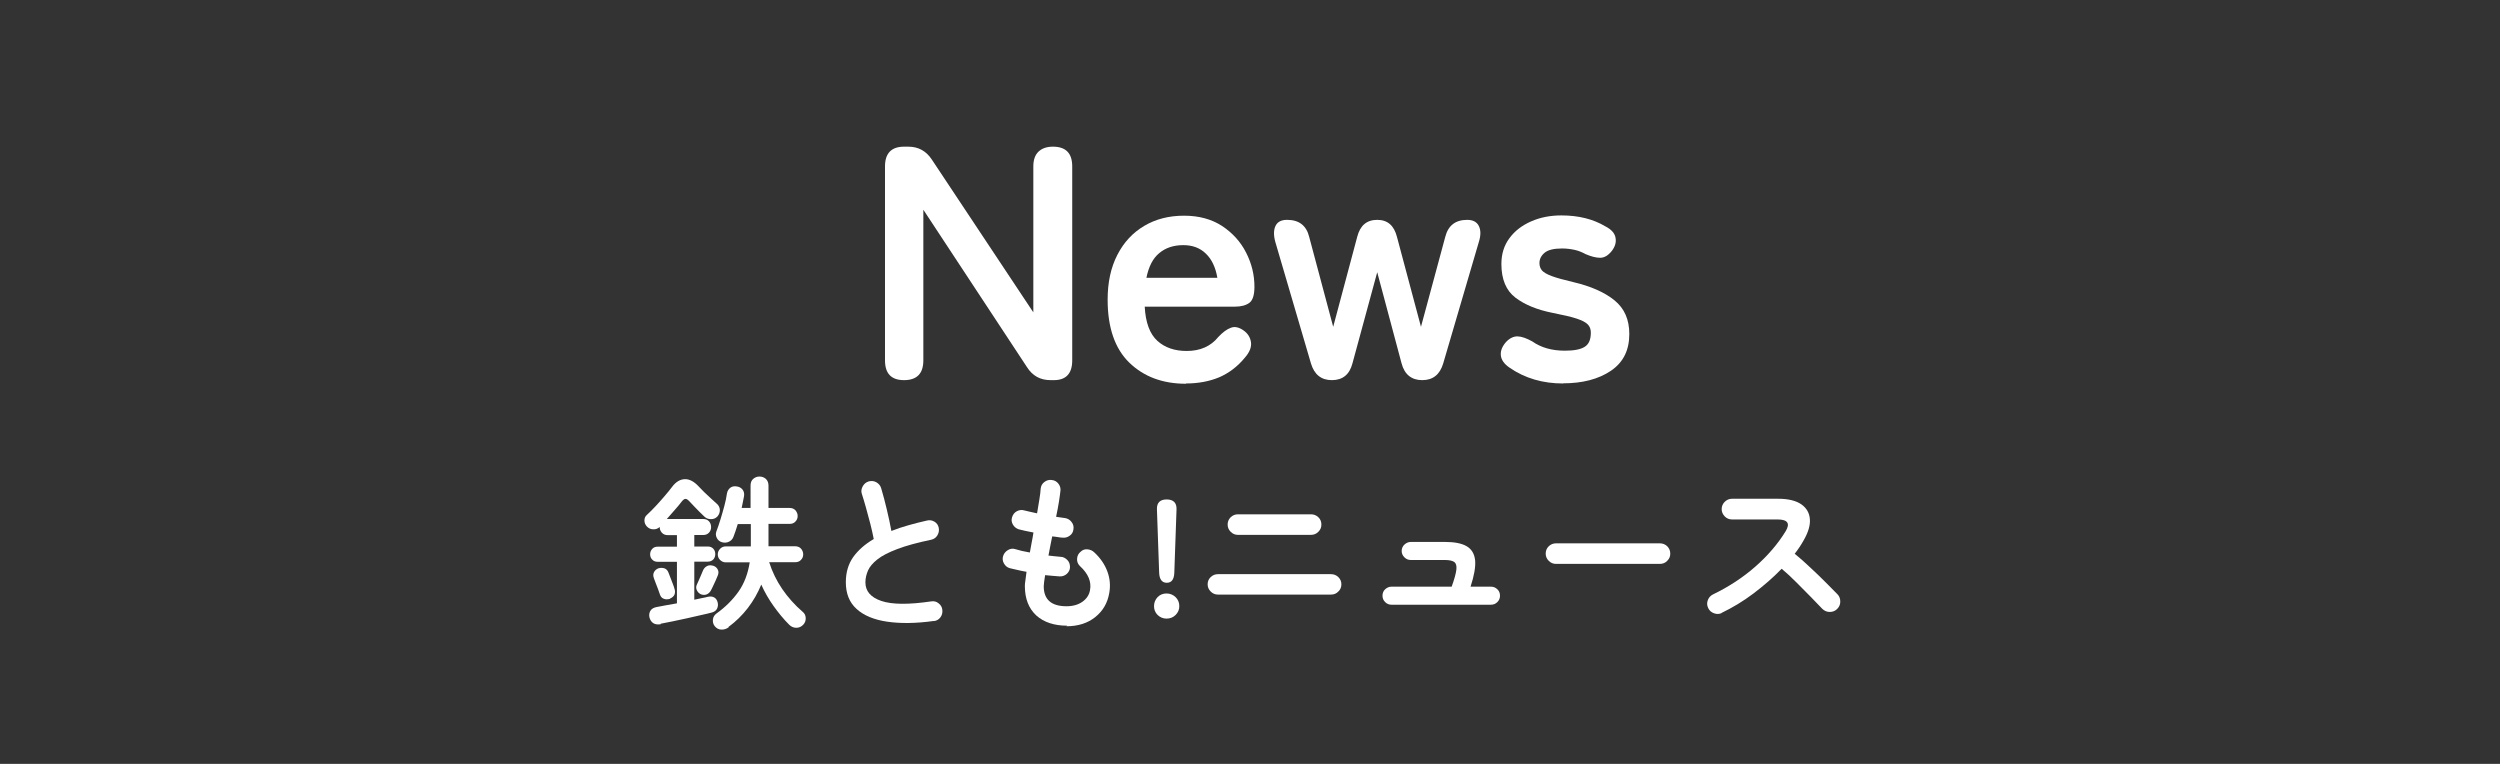
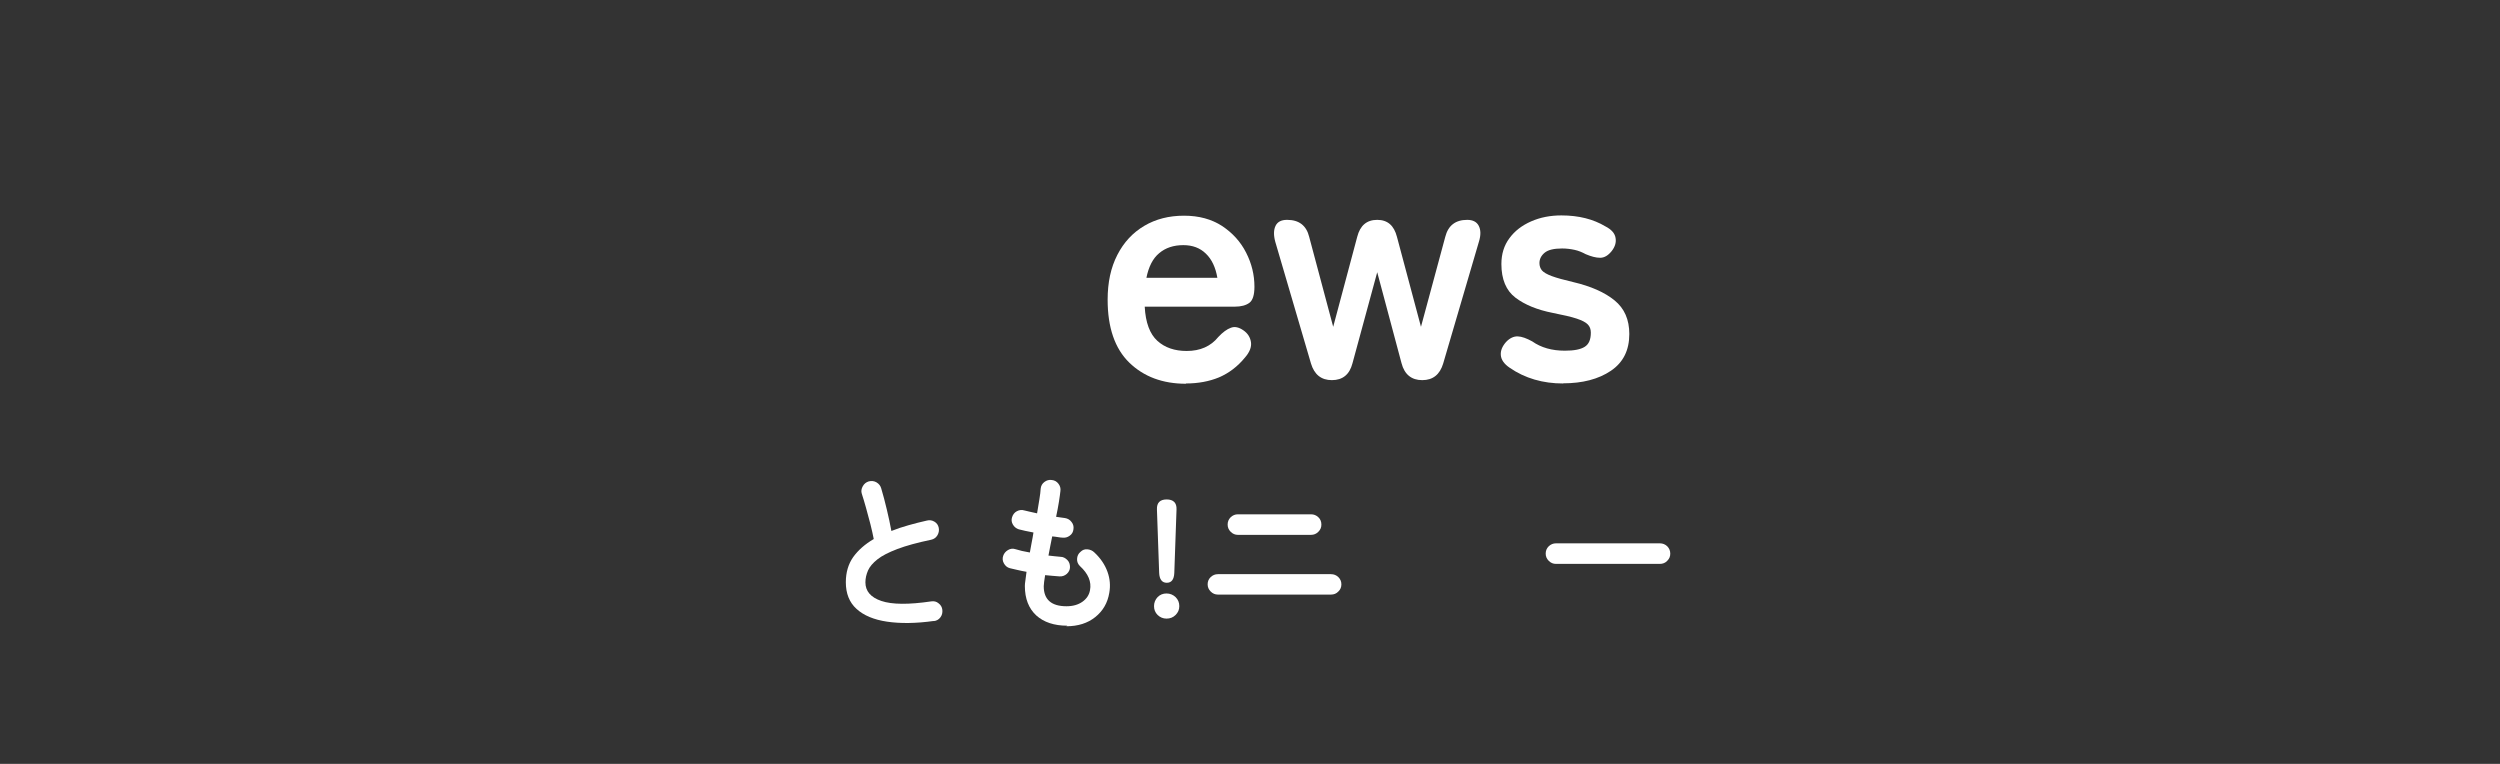
<svg xmlns="http://www.w3.org/2000/svg" id="_レイヤー_2" viewBox="0 0 180 55">
  <rect x="0" y="0" width="180" height="55" fill="#333333" stroke="none" />
  <defs>
    <style>.cls-1{fill:none;}.cls-1,.cls-2{stroke-width:0px;}.cls-3{isolation:isolate;}.cls-2{fill:#fff;}</style>
  </defs>
  <g id="_レイヤー_1-2">
    <rect class="cls-1" width="180" height="55" />
    <g id="News" class="cls-3">
      <g class="cls-3">
-         <path class="cls-2" d="M65.09,27.37c-.91,0-1.37-.47-1.37-1.42v-13.97c0-.94.46-1.42,1.37-1.42h.31c.72,0,1.29.31,1.7.94l7.3,10.99v-10.51c0-.46.12-.82.37-1.06.25-.24.6-.36,1.04-.36.93,0,1.39.47,1.39,1.42v13.97c0,.94-.44,1.42-1.32,1.42h-.24c-.74,0-1.3-.31-1.7-.94l-7.46-11.33v10.85c0,.94-.46,1.42-1.39,1.42Z" />
        <path class="cls-2" d="M85.39,27.63c-1.68,0-3.04-.51-4.08-1.52s-1.56-2.53-1.56-4.53c0-1.25.23-2.32.7-3.23.46-.9,1.11-1.6,1.94-2.09s1.78-.73,2.86-.73,1.98.25,2.74.74c.75.5,1.33,1.13,1.73,1.92.4.78.6,1.6.6,2.45,0,.59-.12.98-.36,1.16-.24.18-.59.28-1.06.28h-6.48c.06,1.15.37,1.97.91,2.46.54.49,1.25.73,2.11.73.98,0,1.74-.34,2.28-1.01.32-.34.62-.56.9-.66.28-.11.58-.04.9.18s.5.51.55.86c.05.35-.1.72-.43,1.1-.54.66-1.17,1.13-1.87,1.43-.7.29-1.5.44-2.38.44ZM82.54,20h5.11c-.13-.75-.4-1.33-.83-1.74-.42-.41-.96-.61-1.62-.61-.7,0-1.28.19-1.74.58-.46.38-.76.98-.92,1.78Z" />
        <path class="cls-2" d="M95.9,27.37c-.77,0-1.27-.4-1.51-1.2l-2.57-8.76c-.13-.48-.12-.86.02-1.15.14-.29.42-.43.82-.43h.02c.85,0,1.38.41,1.58,1.22l1.73,6.48,1.73-6.48c.21-.82.69-1.22,1.44-1.22s1.21.41,1.42,1.22l1.73,6.48,1.75-6.48c.21-.82.74-1.22,1.58-1.22.4,0,.68.14.83.43.15.29.16.67.01,1.15l-2.57,8.76c-.24.8-.74,1.2-1.51,1.2s-1.28-.41-1.49-1.22l-1.75-6.55-1.78,6.55c-.21.82-.71,1.22-1.49,1.22Z" />
        <path class="cls-2" d="M112.54,27.61c-.72,0-1.4-.09-2.05-.28s-1.24-.47-1.79-.85c-.4-.27-.61-.57-.64-.9s.1-.64.37-.95c.27-.29.56-.42.85-.41s.64.14,1.04.36c.64.45,1.42.67,2.35.67.66,0,1.13-.09,1.43-.28s.44-.52.44-1.02c0-.24-.07-.44-.22-.59-.14-.15-.41-.29-.8-.42-.39-.13-.96-.26-1.72-.41-1.12-.22-2.02-.59-2.69-1.1s-1.01-1.32-1.01-2.42c0-.72.19-1.34.58-1.86.38-.52.9-.92,1.56-1.21.66-.29,1.38-.43,2.18-.43,1.25,0,2.3.27,3.17.79.43.22.68.5.73.83.06.33-.04.64-.28.95-.26.32-.53.48-.83.48s-.64-.09-1.04-.26c-.26-.14-.52-.25-.8-.31-.28-.06-.58-.1-.9-.1-.59,0-1.01.1-1.26.31-.25.21-.37.46-.37.74,0,.21.06.38.18.53.12.14.36.28.71.41s.86.27,1.54.43c1.28.3,2.27.74,2.98,1.32.71.58,1.06,1.38,1.06,2.42,0,1.17-.44,2.05-1.33,2.65s-2.04.9-3.44.9Z" />
      </g>
    </g>
    <g id="_鉄とも_ニュース" class="cls-3">
      <g class="cls-3">
-         <path class="cls-2" d="M47.59,44.94c-.22.04-.41.02-.55-.07-.14-.09-.23-.23-.28-.42-.04-.19-.01-.35.08-.49s.24-.21.42-.25c.21-.04.44-.08.69-.13.25-.04.51-.09.79-.14v-2.99h-1.38c-.17,0-.3-.05-.4-.16-.1-.1-.15-.23-.15-.38s.05-.28.15-.39c.1-.11.23-.16.4-.16h1.38v-.83h-.66c-.18,0-.32-.06-.42-.17-.1-.11-.16-.24-.16-.4v-.02c-.13.12-.28.18-.47.17-.18,0-.34-.08-.46-.21-.11-.12-.17-.26-.17-.43s.06-.3.19-.41c.19-.18.4-.38.62-.62.22-.24.44-.48.65-.73s.39-.46.52-.64c.28-.38.59-.56.93-.57s.68.18,1.01.54c.1.11.23.24.38.39.15.15.31.29.47.44s.31.28.44.4c.14.12.21.27.22.44,0,.18-.05.33-.17.47-.13.14-.28.2-.47.2s-.34-.06-.48-.19c-.09-.09-.2-.2-.33-.32-.13-.13-.26-.26-.39-.4-.13-.13-.24-.25-.32-.34-.12-.13-.22-.21-.31-.21s-.18.07-.29.21c-.13.17-.29.37-.49.59-.2.22-.39.44-.57.65h2.63c.18,0,.31.06.41.17.1.11.15.25.15.41s-.05.29-.15.4c-.1.11-.24.17-.41.17h-.65v.83h.97c.17,0,.3.05.4.16.1.11.14.24.14.39s-.05.28-.14.38c-.1.1-.23.16-.4.16h-.97v2.74c.18-.04.36-.08.52-.11.16-.03.32-.06.46-.1.18-.04.34-.02.46.05s.2.19.24.35c.04.15.03.3-.04.45-.07.14-.19.23-.37.28-.22.06-.48.12-.8.19-.32.07-.66.15-1.01.23-.36.08-.7.15-1.03.22-.33.07-.62.12-.86.17ZM48.26,43.11c-.18.05-.33.06-.47,0-.14-.05-.23-.16-.28-.32-.03-.1-.08-.22-.13-.37-.06-.15-.11-.29-.17-.44s-.1-.27-.13-.35c-.06-.16-.06-.31.01-.44.07-.13.18-.22.31-.27.16-.05.31-.04.44,0,.14.05.24.16.3.33.03.08.08.2.13.34.06.15.11.29.17.44.06.15.1.27.12.35.06.17.05.31,0,.44-.06.12-.16.21-.31.27ZM50.45,42.78c-.13-.06-.22-.16-.28-.29-.06-.13-.06-.26,0-.39.04-.08.09-.19.14-.31.06-.13.11-.26.17-.39.06-.13.1-.23.13-.31.06-.16.17-.27.31-.34.14-.07.3-.06.48,0,.14.06.23.15.29.28.06.13.05.27-.02.43-.03.08-.08.19-.14.33s-.13.28-.19.41c-.06.14-.12.24-.16.32-.07.13-.18.23-.31.28s-.28.04-.43-.02ZM52.47,45.16c-.16.12-.34.18-.53.17-.19,0-.36-.09-.49-.26-.1-.13-.14-.29-.12-.47.02-.18.11-.32.26-.43.64-.46,1.17-.99,1.58-1.57s.68-1.29.81-2.11h-1.72c-.16,0-.3-.06-.41-.17-.12-.12-.17-.25-.17-.4,0-.16.06-.3.17-.41.12-.12.25-.17.41-.17h1.8v-1.61h-.94c-.05.16-.1.32-.15.47-.05.15-.1.29-.15.42-.06.18-.17.3-.33.38s-.33.09-.51.04c-.17-.05-.29-.15-.37-.31s-.09-.31-.03-.47c.1-.25.19-.53.29-.85.1-.32.19-.64.28-.97.09-.33.15-.63.19-.91.03-.18.12-.32.25-.42.14-.1.3-.12.5-.08.16.03.29.11.38.23.09.12.13.28.1.46-.02.13-.05.26-.08.41-.03.14-.06.29-.09.44h.64v-1.61c0-.21.06-.37.19-.48s.27-.17.45-.17.34.06.46.17.19.27.19.48v1.61h1.51c.18,0,.33.06.43.17.1.12.16.25.16.41s-.05.29-.16.4c-.1.12-.25.17-.43.17h-1.51v1.61h1.91c.18,0,.33.06.43.17.1.12.16.25.16.41s-.05.29-.16.4c-.1.12-.25.17-.43.17h-1.86c.22.69.53,1.33.94,1.93.41.6.9,1.15,1.47,1.64.14.11.21.26.22.44.01.19-.05.35-.17.48-.14.15-.3.23-.5.23s-.37-.07-.52-.22c-.4-.4-.77-.85-1.12-1.34s-.65-1.01-.89-1.55c-.25.61-.57,1.17-.97,1.69-.4.52-.86.97-1.39,1.36Z" />
        <path class="cls-2" d="M67.23,44.71c-1.29.18-2.41.19-3.36.05-.95-.14-1.69-.45-2.2-.92-.52-.47-.77-1.11-.77-1.92,0-.71.18-1.31.53-1.81.36-.5.85-.93,1.48-1.3-.06-.31-.14-.67-.24-1.07-.1-.4-.21-.8-.32-1.19s-.21-.73-.3-1c-.06-.18-.03-.36.07-.54.1-.18.24-.29.43-.35.2-.05.39-.03.56.07s.29.25.34.44c.14.46.27.97.4,1.51.13.54.24,1.06.33,1.55.38-.15.79-.29,1.22-.41.43-.12.88-.24,1.34-.34.19-.05.37-.02.54.08s.27.25.31.44c.04.2,0,.38-.1.55-.1.16-.25.27-.44.31-1,.21-1.81.43-2.44.67s-1.1.48-1.43.74-.56.53-.68.8c-.12.28-.19.56-.19.86,0,.63.38,1.08,1.15,1.34s1.96.27,3.59.03c.2-.03.38.01.53.14.16.12.25.28.27.47.02.2-.02.38-.14.54s-.28.25-.48.27Z" />
        <path class="cls-2" d="M76.84,45.05c-.94,0-1.69-.25-2.23-.74-.54-.5-.82-1.2-.82-2.12,0-.1.01-.23.04-.41.02-.18.05-.38.08-.61-.22-.04-.44-.08-.64-.13-.2-.05-.39-.09-.56-.13-.19-.05-.33-.17-.43-.35s-.11-.36-.05-.54c.06-.18.18-.32.35-.42.17-.1.35-.12.53-.06.28.09.63.17,1.04.24.04-.23.08-.47.13-.71s.09-.48.13-.73c-.22-.04-.42-.08-.6-.12-.18-.04-.34-.08-.46-.11-.18-.06-.32-.17-.42-.34-.1-.17-.12-.35-.06-.53.06-.19.17-.34.34-.43s.35-.12.54-.06c.1.02.22.05.38.09.16.04.34.07.54.12.06-.38.12-.72.17-1.03.05-.31.08-.56.09-.75.02-.2.11-.36.27-.48.16-.12.34-.17.53-.14.2.02.36.11.48.27s.17.33.14.53c-.02.2-.06.46-.11.79-.05.32-.12.68-.2,1.06.13.02.25.04.35.05.11.01.21.03.29.04.19.03.35.12.47.28.12.15.17.32.14.52-.02.2-.11.36-.27.47-.16.12-.33.16-.52.14-.1,0-.21-.02-.34-.04s-.26-.04-.4-.05c-.05.23-.09.46-.14.7s-.09.46-.13.68c.16.02.31.03.46.05.15.02.29.03.41.04.19,0,.35.09.49.23s.19.32.19.51c0,.2-.09.36-.23.49-.15.13-.32.19-.52.18-.16-.02-.33-.03-.5-.04-.18-.01-.36-.03-.54-.05-.06.38-.1.65-.1.8,0,.96.55,1.44,1.64,1.44.46,0,.84-.11,1.14-.32.3-.21.49-.49.55-.83.12-.61-.12-1.19-.73-1.75-.14-.14-.21-.31-.2-.51.01-.21.09-.38.25-.51.14-.14.31-.2.5-.18.19.02.36.09.5.23.45.42.76.89.94,1.39s.22,1,.13,1.51c-.12.73-.46,1.31-1.01,1.75s-1.24.66-2.08.66Z" />
        <path class="cls-2" d="M83.99,44.54c-.25,0-.46-.09-.64-.26-.18-.18-.26-.39-.26-.64s.09-.47.26-.65c.18-.18.39-.26.64-.26s.47.09.65.26c.18.18.27.39.27.65s-.09.46-.27.64c-.18.18-.4.26-.65.26ZM84.01,41.96c-.34,0-.53-.24-.55-.71l-.16-4.57c-.02-.48.22-.72.7-.72s.73.24.71.72l-.16,4.57c-.02.47-.2.71-.54.71Z" />
        <path class="cls-2" d="M87.69,42.81c-.2,0-.37-.07-.52-.22-.15-.15-.22-.32-.22-.52s.07-.38.22-.52.32-.21.52-.21h8.14c.21,0,.38.07.53.21.14.14.22.31.22.52s-.07.38-.22.52c-.14.15-.32.22-.53.22h-8.14ZM89.13,38.51c-.2,0-.37-.07-.52-.22-.15-.15-.22-.32-.22-.52,0-.21.07-.38.22-.53.15-.14.32-.21.52-.21h5.26c.21,0,.38.07.53.21s.22.32.22.53-.07.37-.22.52-.32.22-.53.22h-5.26Z" />
-         <path class="cls-2" d="M100.19,43.54c-.18,0-.33-.06-.46-.19-.13-.13-.19-.28-.19-.46s.06-.34.19-.46c.13-.12.28-.19.46-.19h4.33c.2-.55.31-.96.34-1.24.03-.27-.03-.45-.16-.54s-.36-.14-.67-.14h-2.45c-.18,0-.33-.06-.46-.19-.13-.13-.2-.28-.2-.46s.07-.34.2-.46c.13-.12.29-.19.46-.19h2.45c.69,0,1.21.1,1.57.31.36.21.56.55.61,1.02.04.47-.07,1.1-.33,1.89h1.46c.18,0,.34.06.47.19.13.12.19.28.19.46s-.06.33-.19.46c-.13.13-.28.19-.47.19h-7.15Z" />
        <path class="cls-2" d="M112.03,40.6c-.2,0-.37-.07-.52-.22s-.22-.32-.22-.52c0-.21.07-.38.22-.53.15-.14.32-.21.52-.21h7.48c.21,0,.38.07.53.21.14.14.22.32.22.53s-.07.37-.22.52c-.14.15-.32.22-.53.22h-7.48Z" />
-         <path class="cls-2" d="M123.98,44.13c-.18.09-.36.1-.56.03s-.34-.19-.43-.38-.1-.37-.03-.56.19-.33.37-.42c1.14-.55,2.16-1.22,3.05-2,.89-.78,1.62-1.63,2.18-2.54.35-.57.16-.86-.58-.86h-3.28c-.2,0-.37-.07-.52-.22-.14-.15-.22-.32-.22-.52s.07-.38.22-.53c.14-.14.32-.22.52-.22h3.32c.72,0,1.27.13,1.66.39.38.26.59.61.63,1.06.04.45-.11.96-.45,1.55-.18.32-.39.64-.64.96.37.3.75.64,1.13,1,.39.36.75.71,1.09,1.05.34.34.63.63.86.87.14.14.2.32.2.53s-.08.38-.23.53c-.14.14-.32.21-.53.21s-.38-.08-.53-.22c-.22-.22-.49-.51-.82-.85s-.68-.69-1.04-1.05c-.37-.37-.72-.7-1.07-.99-.61.63-1.29,1.22-2.03,1.78s-1.51,1.02-2.3,1.4Z" />
      </g>
    </g>
  </g>
</svg>